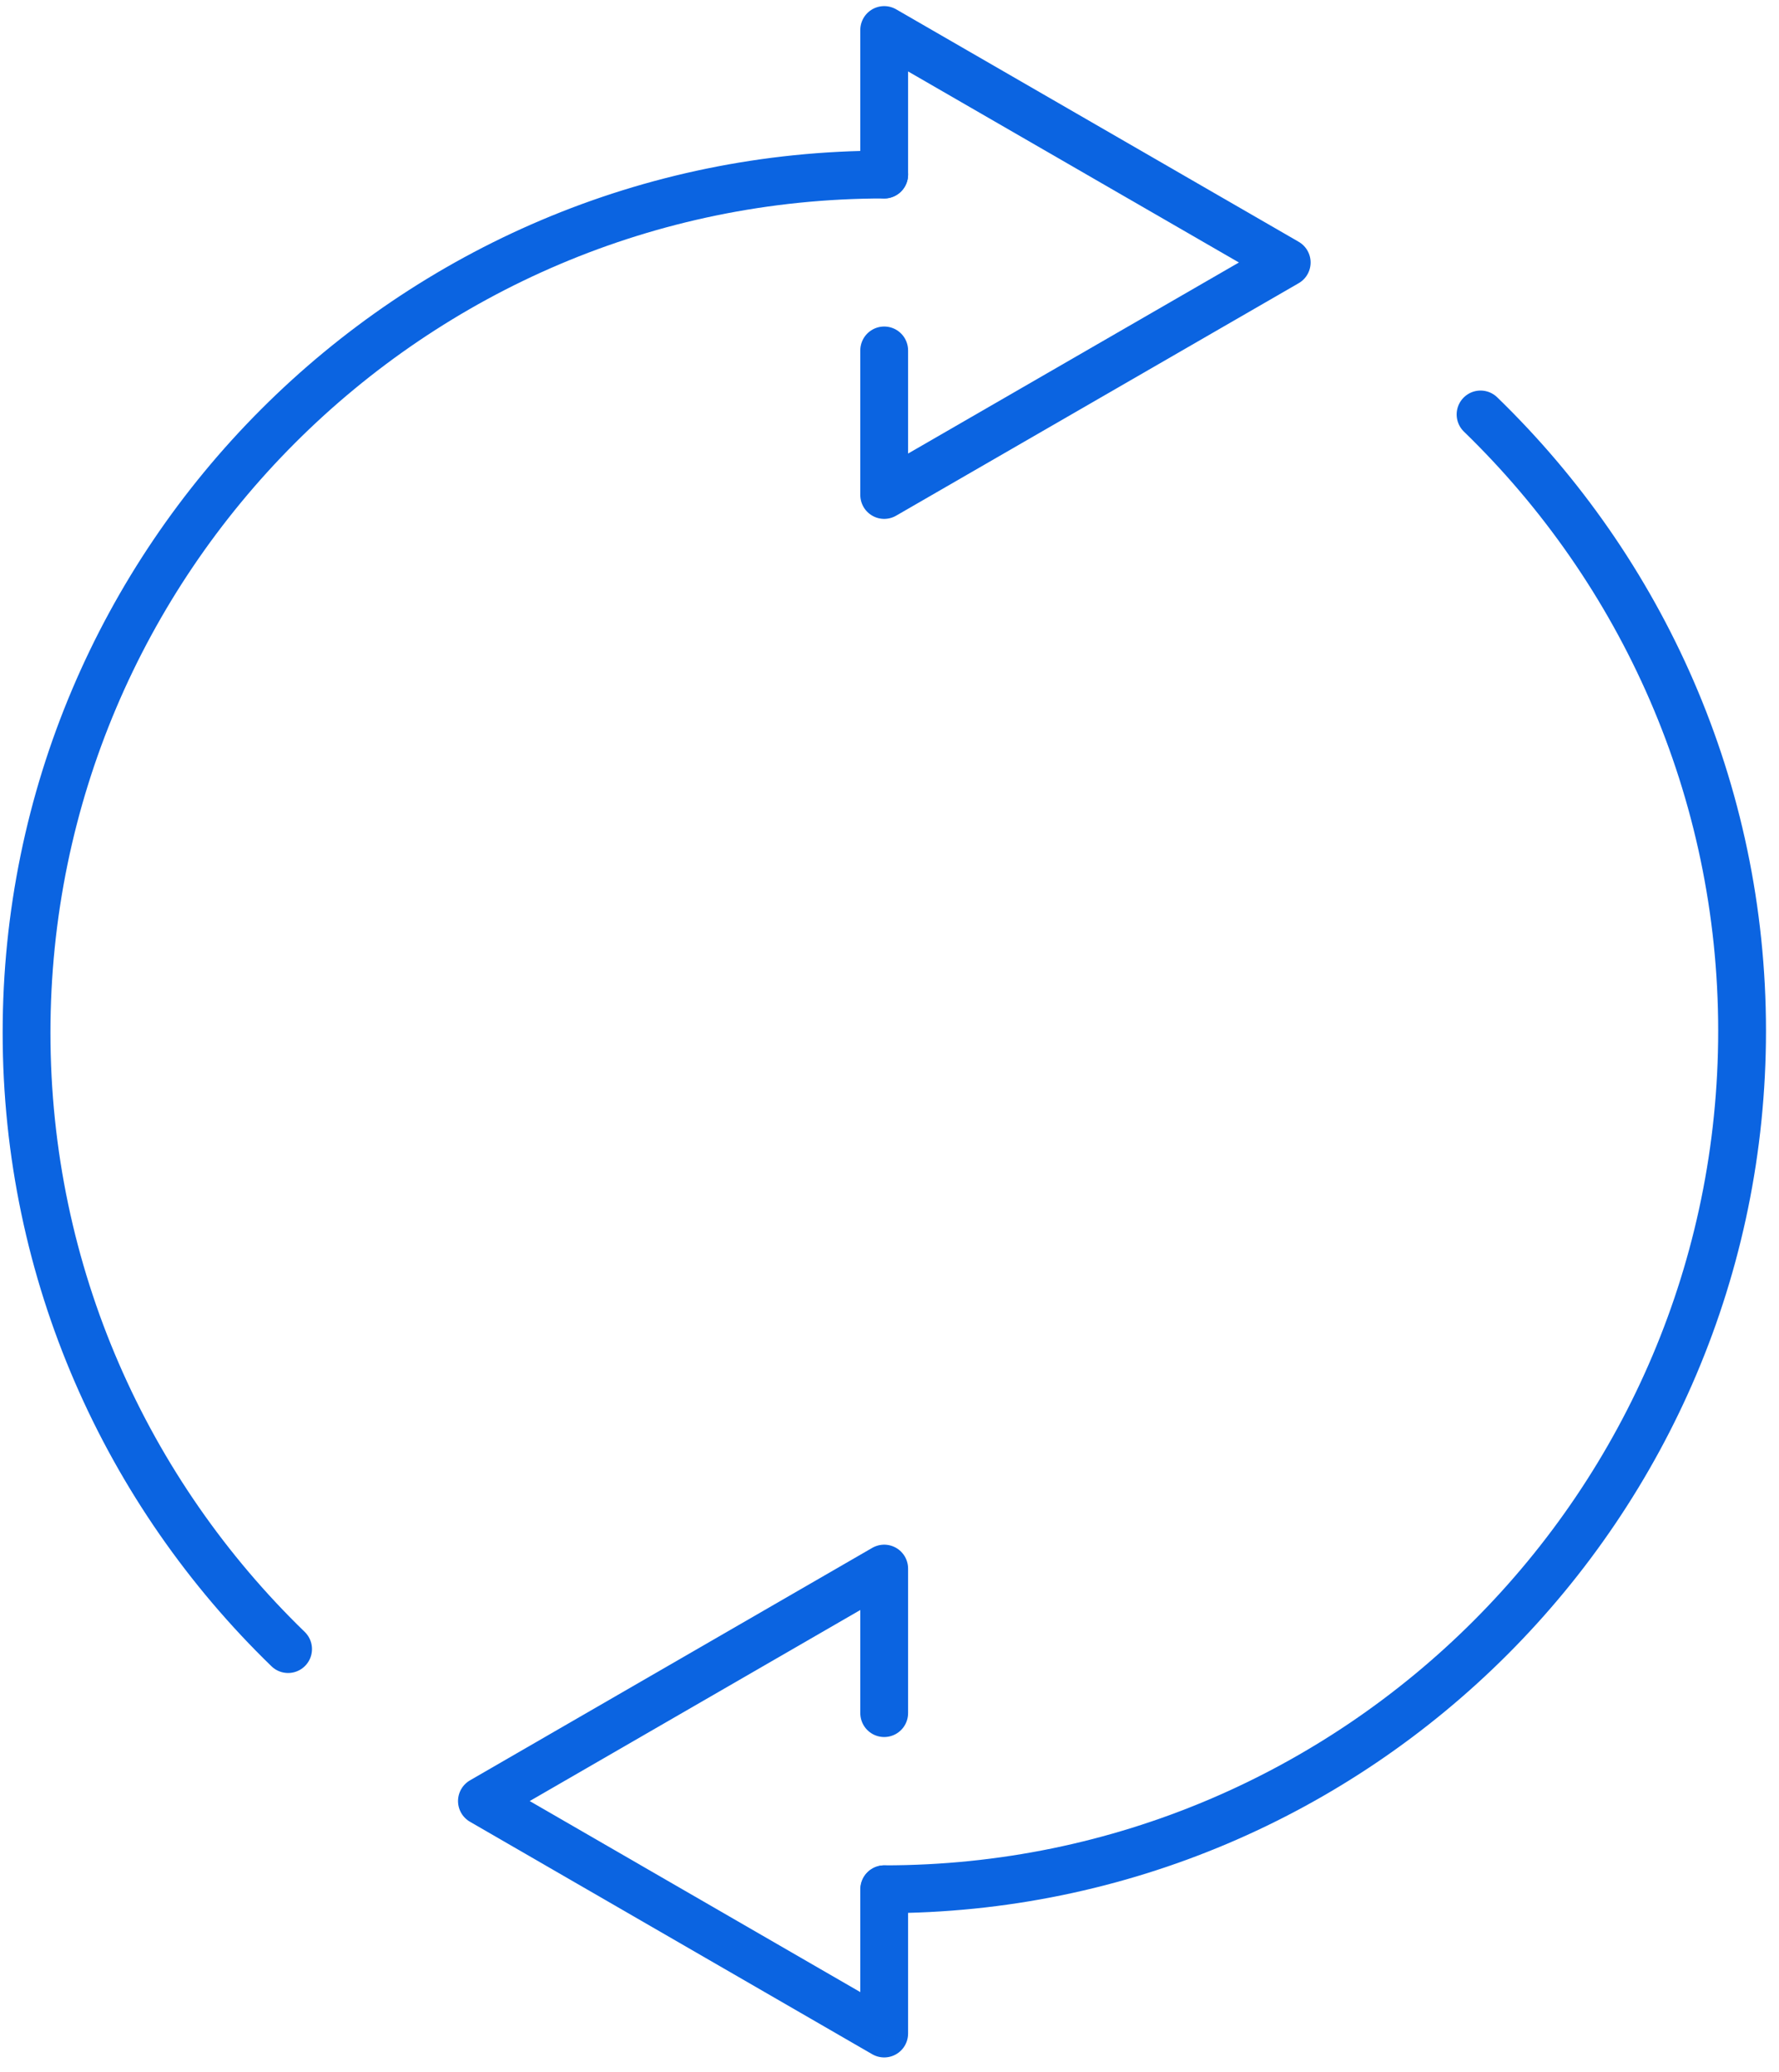
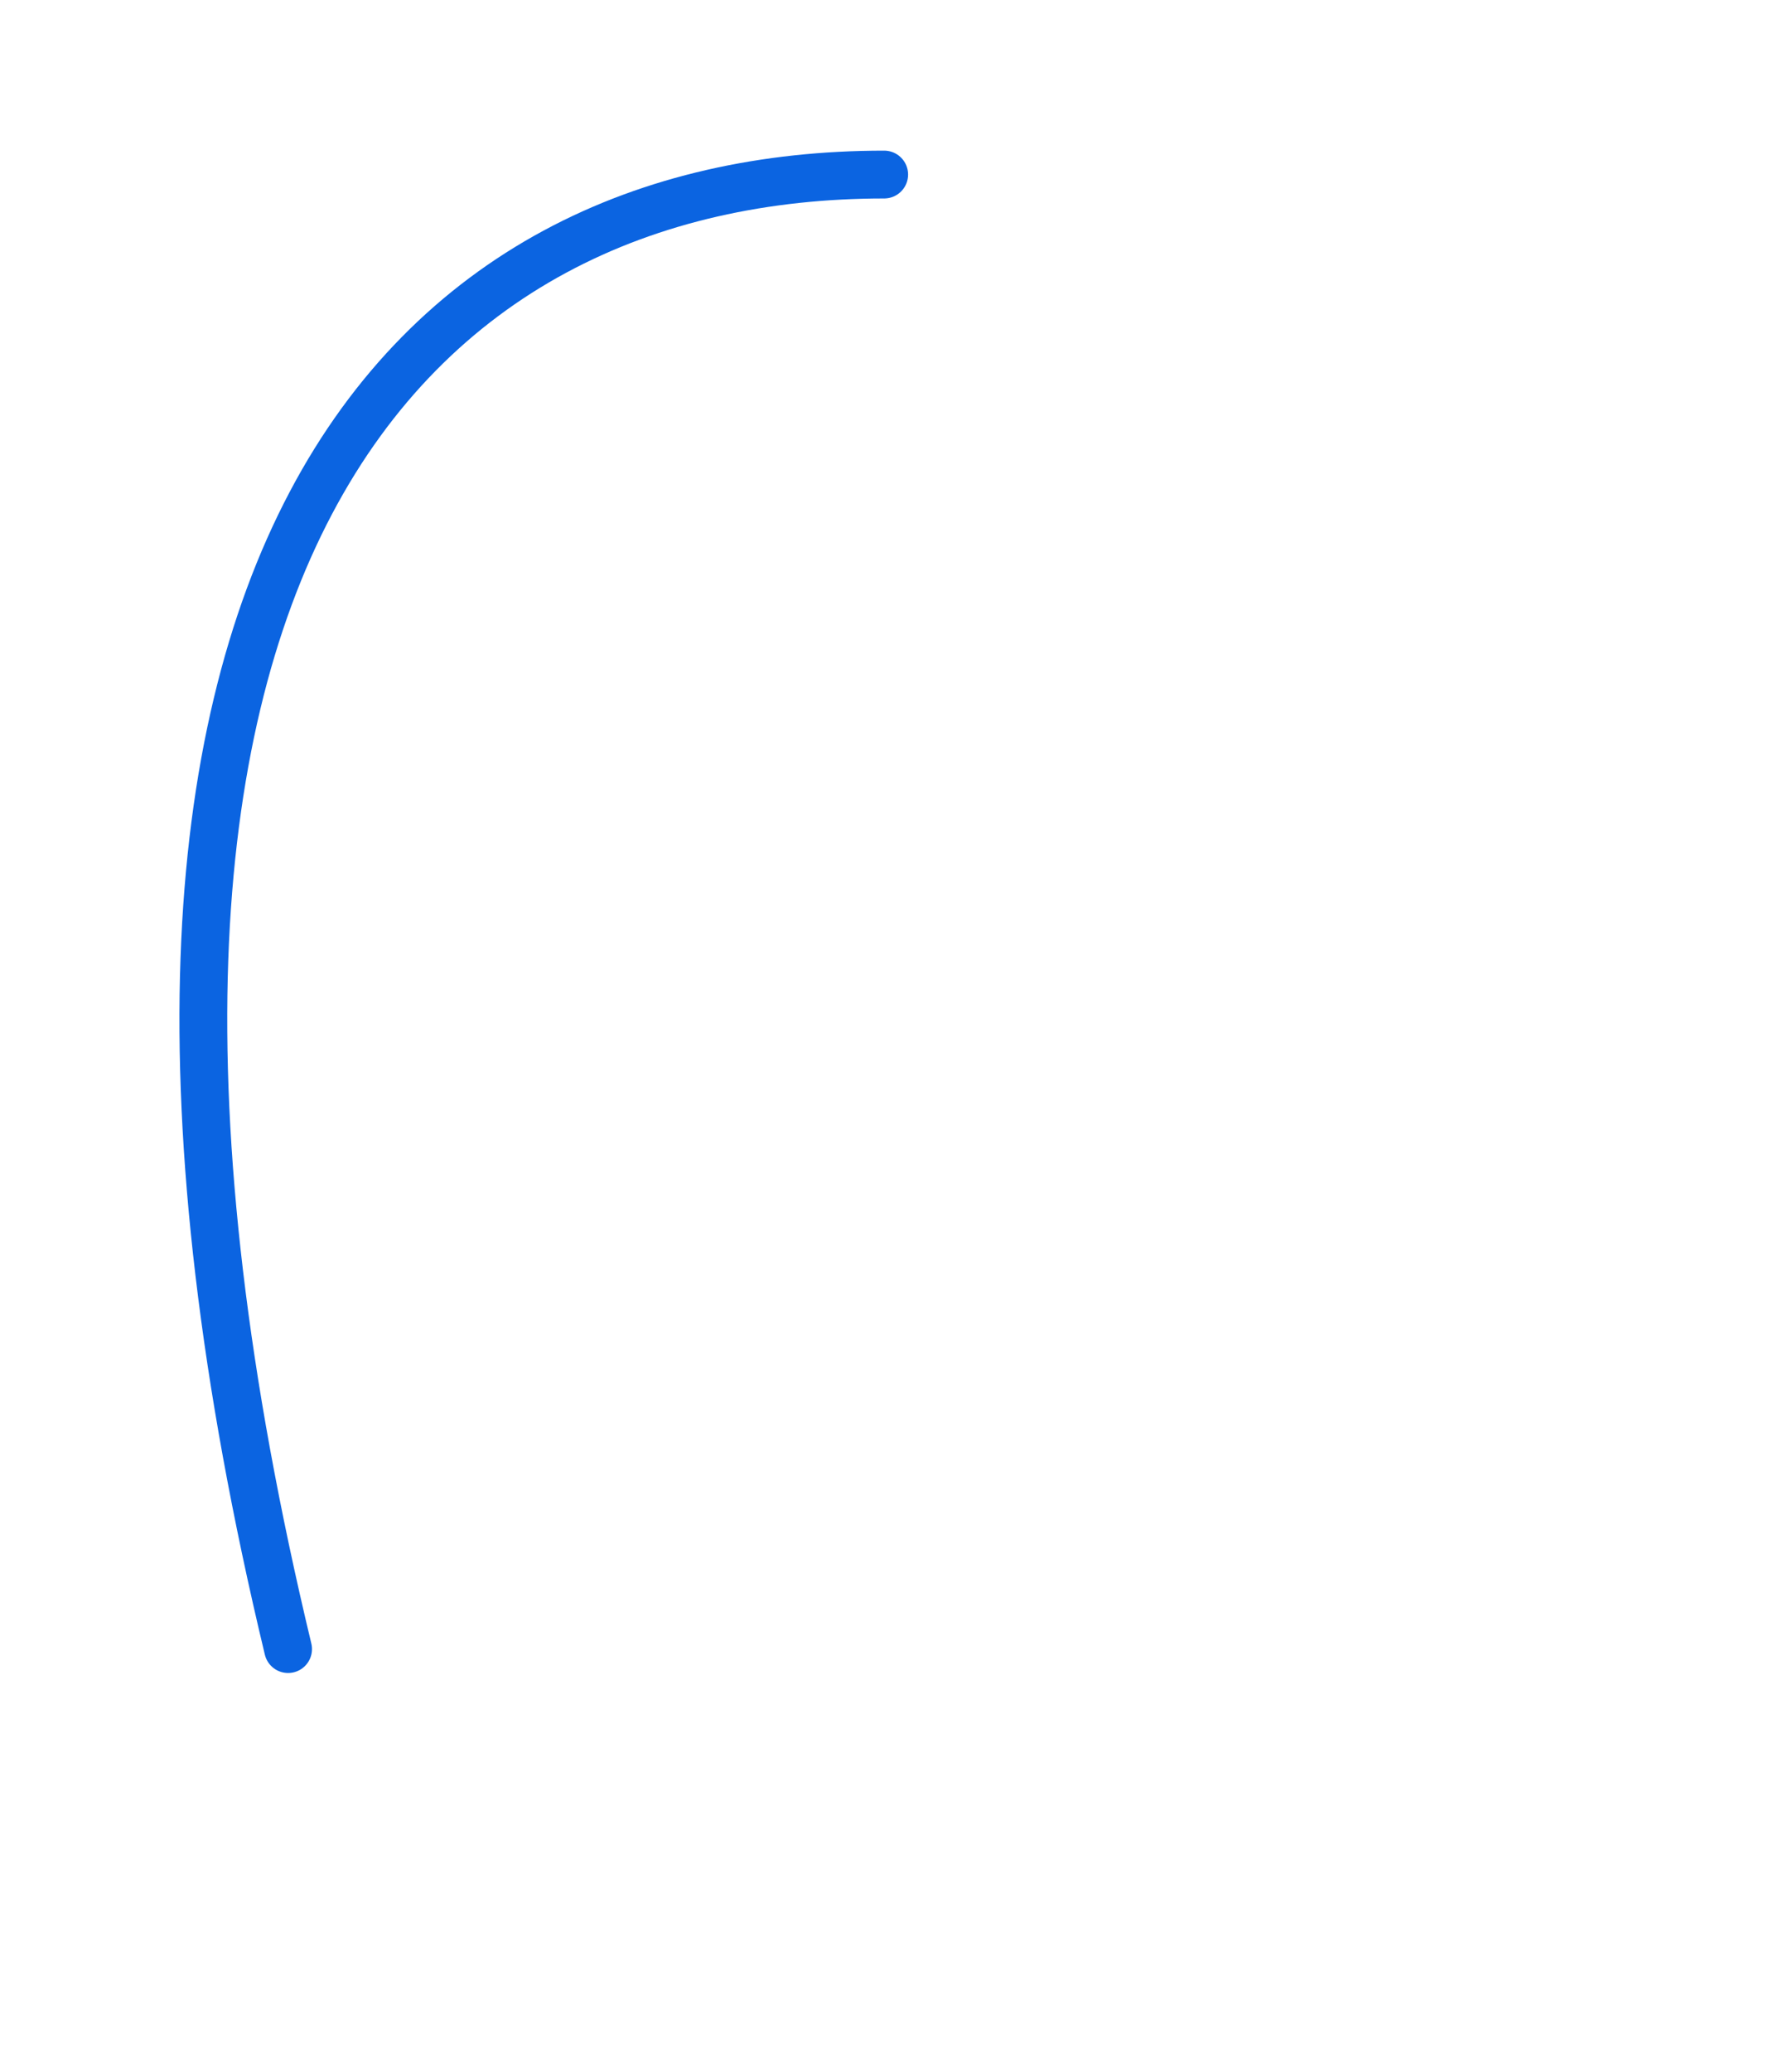
<svg xmlns="http://www.w3.org/2000/svg" width="67" height="78" viewBox="0 0 67 78" fill="none">
-   <path d="M33.3 13.19V18.63L48.46 9.88L33.3 1.13V6.57" stroke="#0B64E1" stroke-width="1.8" stroke-linecap="round" stroke-linejoin="round" />
-   <path d="M10.85 62.07C4.78 56.19 1 47.96 1 38.87C1 21.06 15.49 6.57 33.3 6.57" stroke="#0B64E1" stroke-width="1.8" stroke-linecap="round" stroke-linejoin="round" />
-   <path d="M33.3 64.48V59.04L18.15 67.79L33.3 76.54V71.11" stroke="#0B64E1" stroke-width="1.8" stroke-linecap="round" stroke-linejoin="round" />
-   <path d="M55.76 15.6C61.83 21.48 65.61 29.71 65.61 38.8C65.61 56.62 51.12 71.11 33.31 71.11" stroke="#0B64E1" stroke-width="1.8" stroke-linecap="round" stroke-linejoin="round" />
+   <path d="M10.85 62.07C1 21.06 15.49 6.57 33.3 6.57" stroke="#0B64E1" stroke-width="1.8" stroke-linecap="round" stroke-linejoin="round" />
</svg>